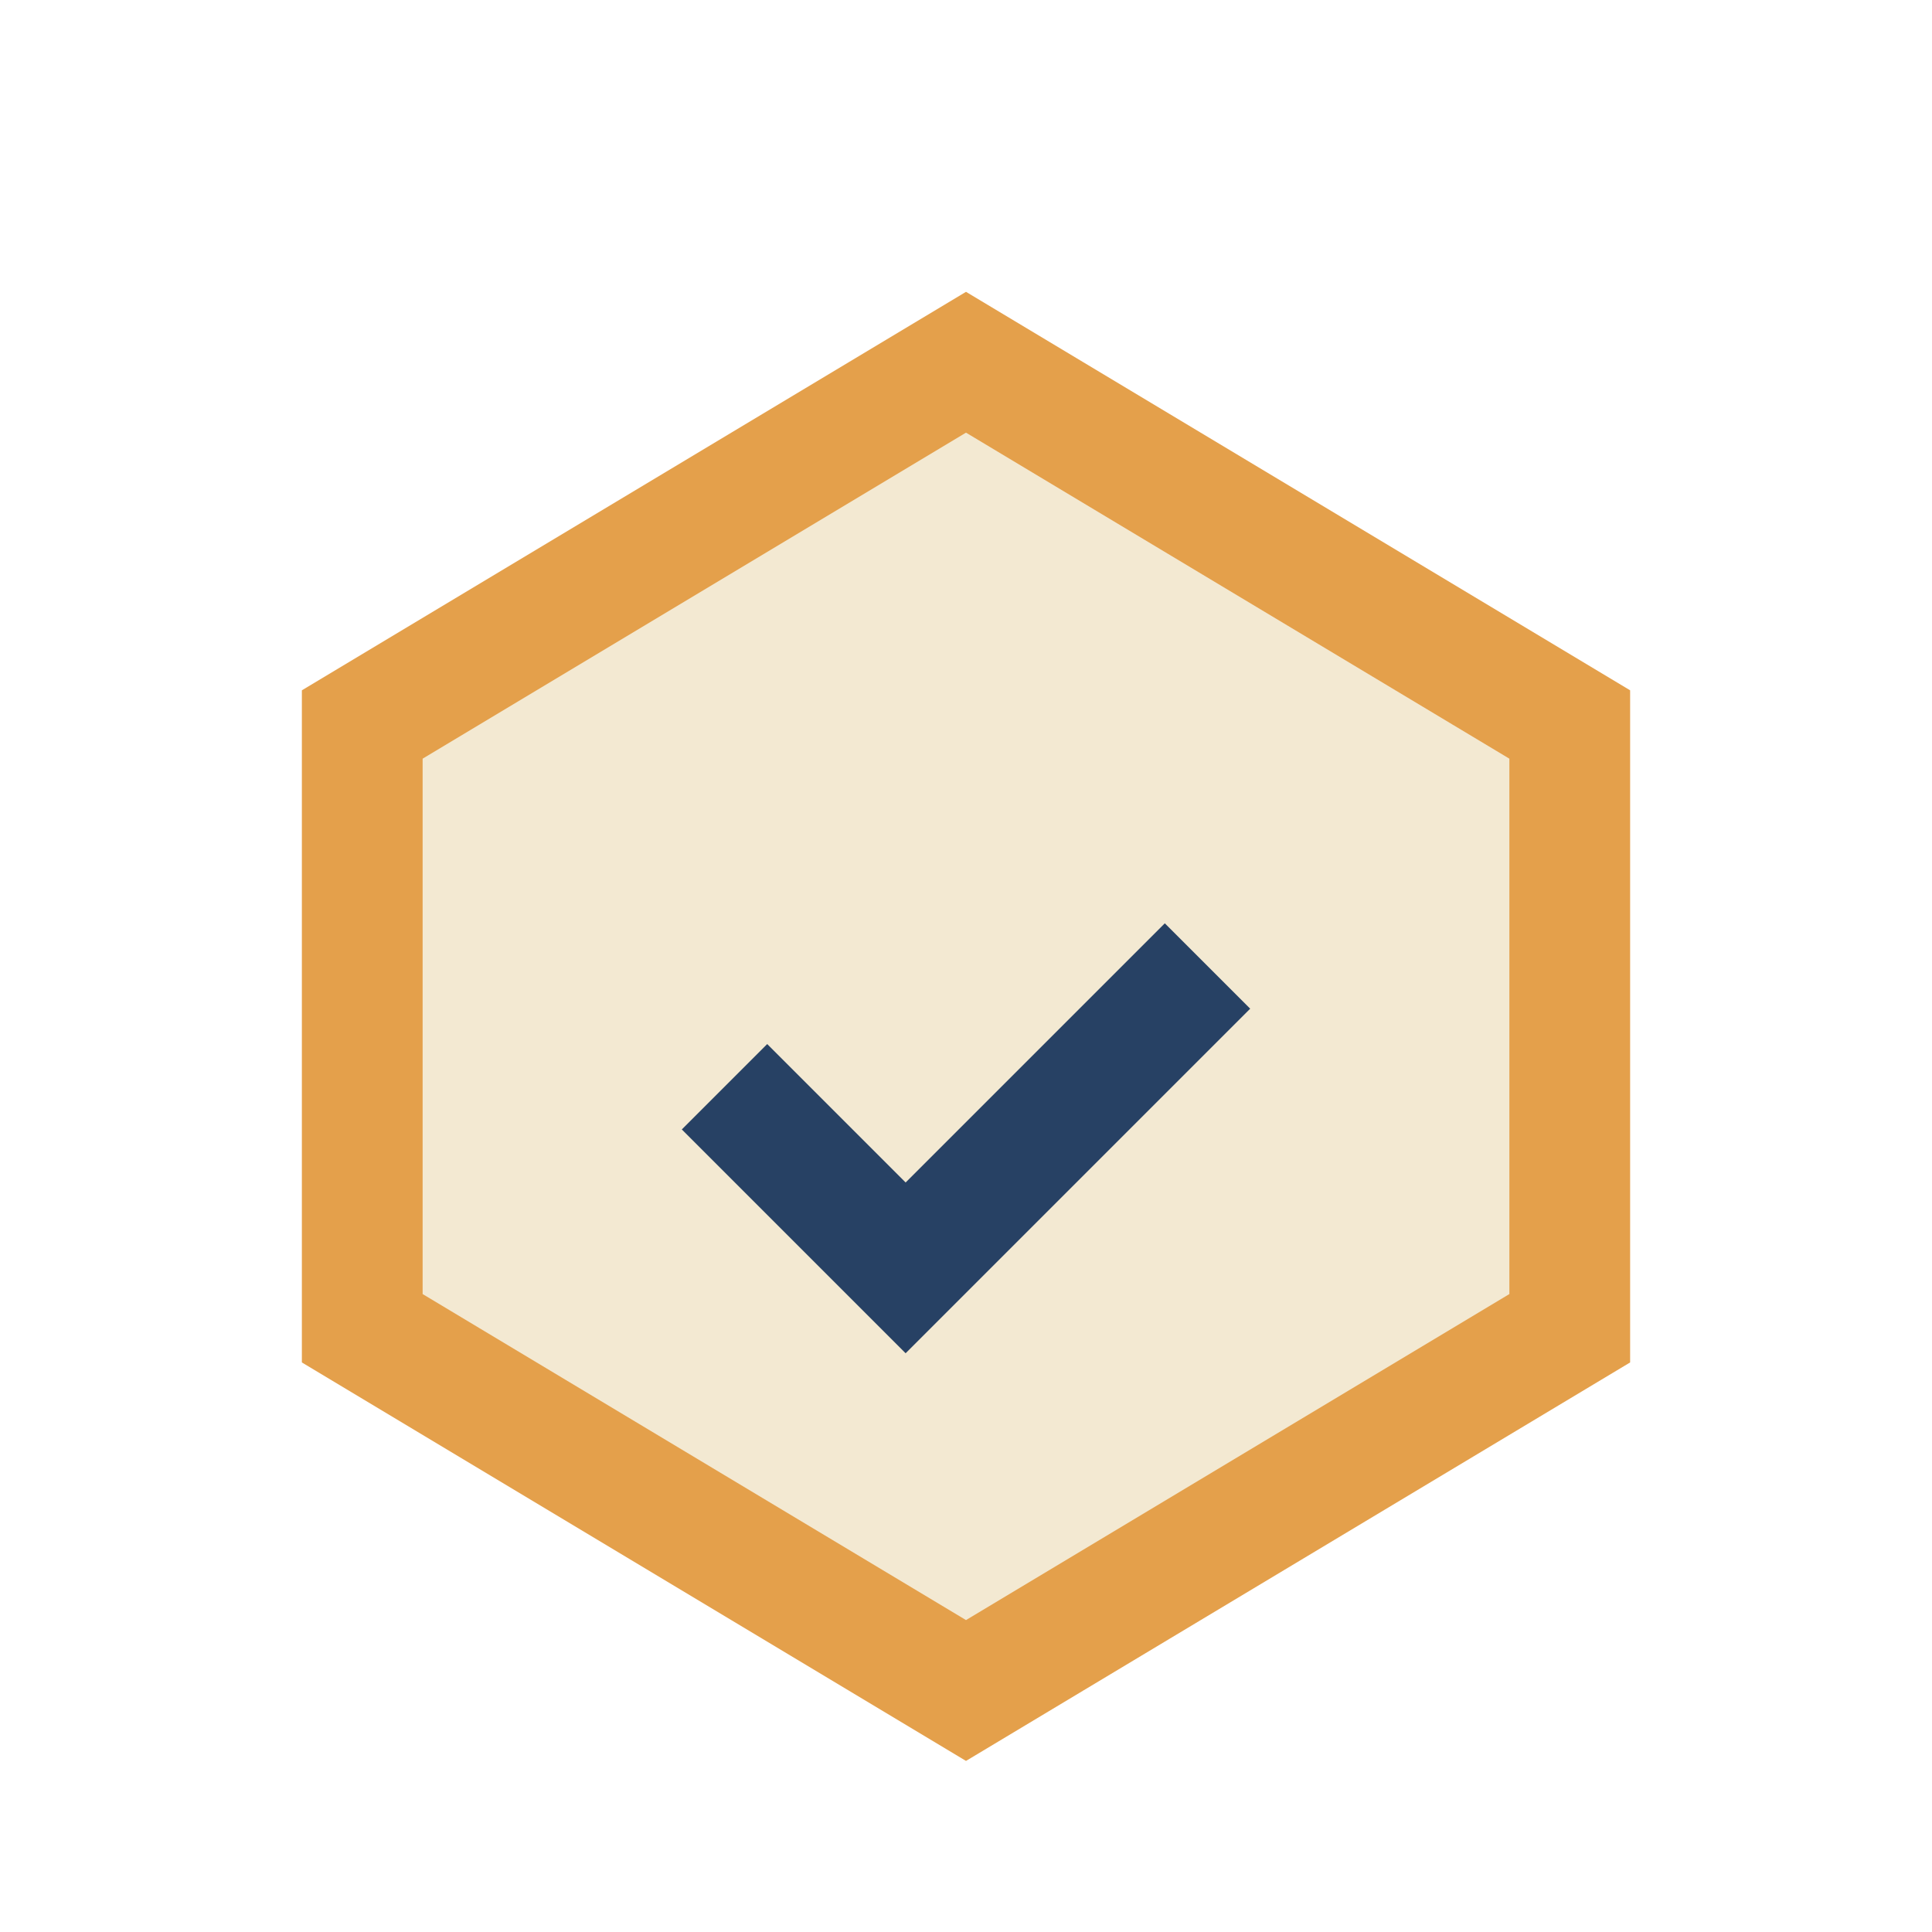
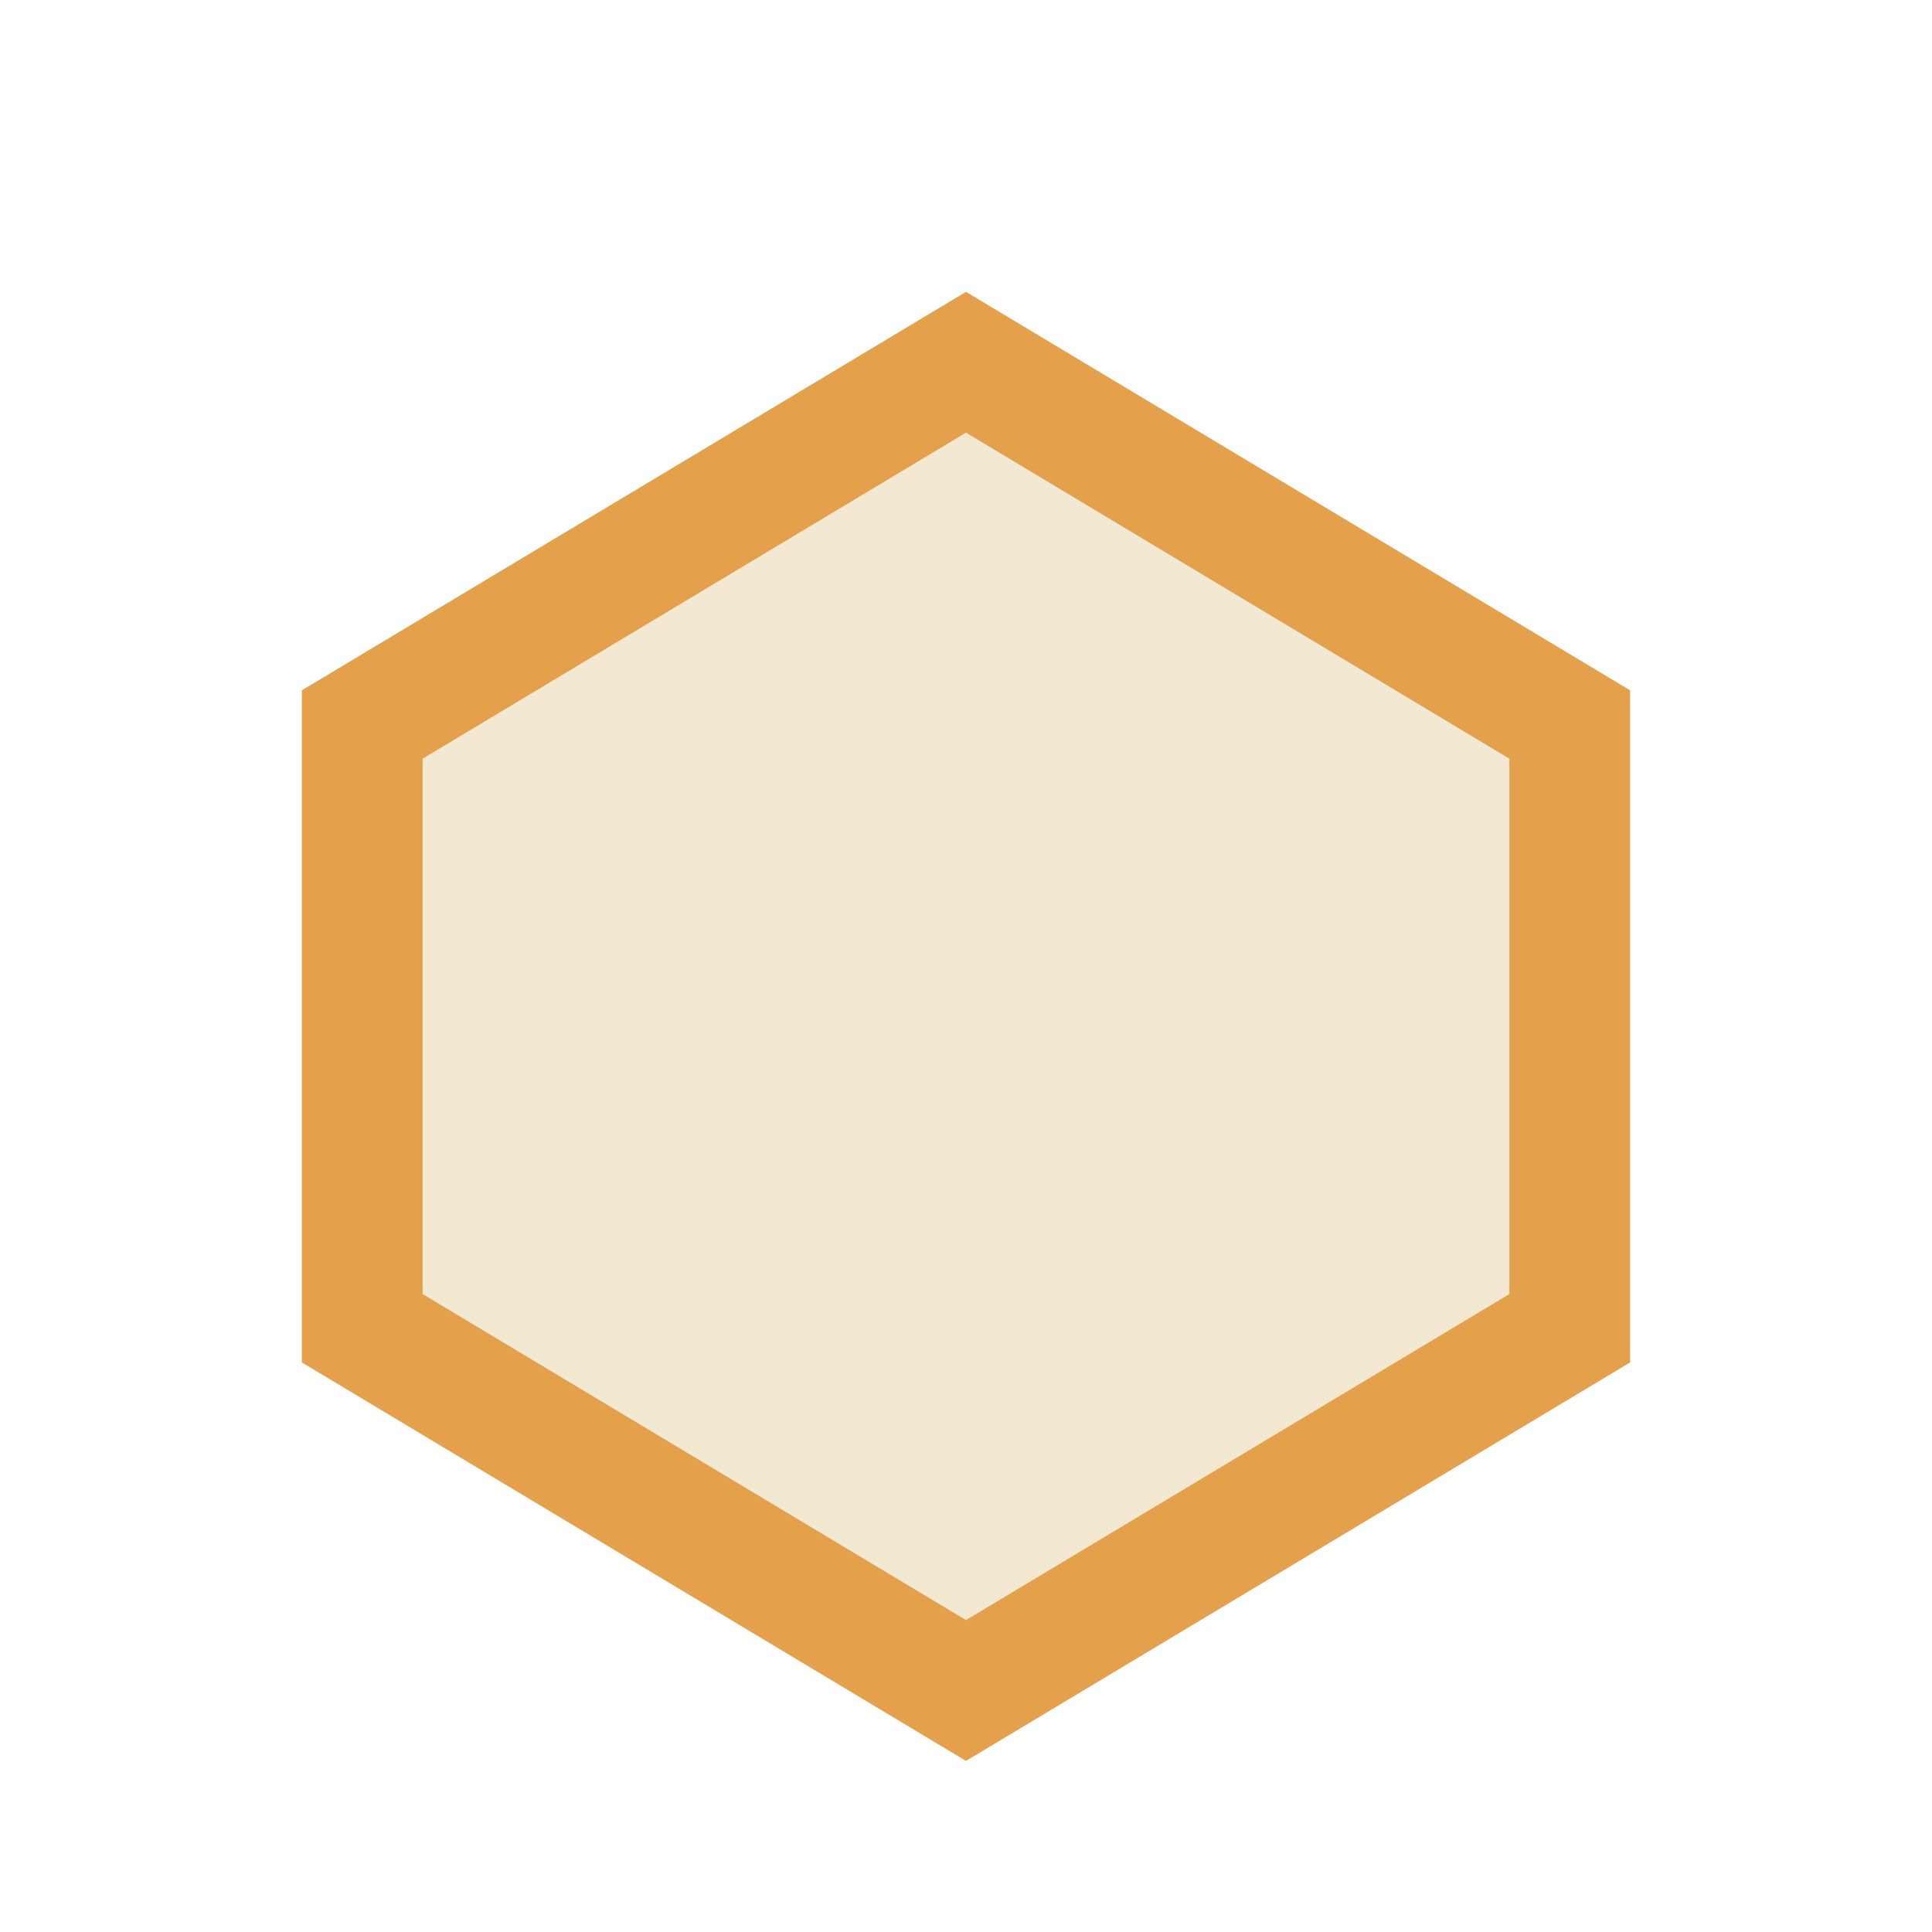
<svg xmlns="http://www.w3.org/2000/svg" width="32" height="32" viewBox="0 0 32 32">
  <polygon points="16,6 26,12 26,22 16,28 6,22 6,12" fill="#F3E9D2" stroke="#E4A04B" stroke-width="2" />
-   <path d="M12 18l3 3 5-5" stroke="#274164" stroke-width="2" fill="none" />
</svg>